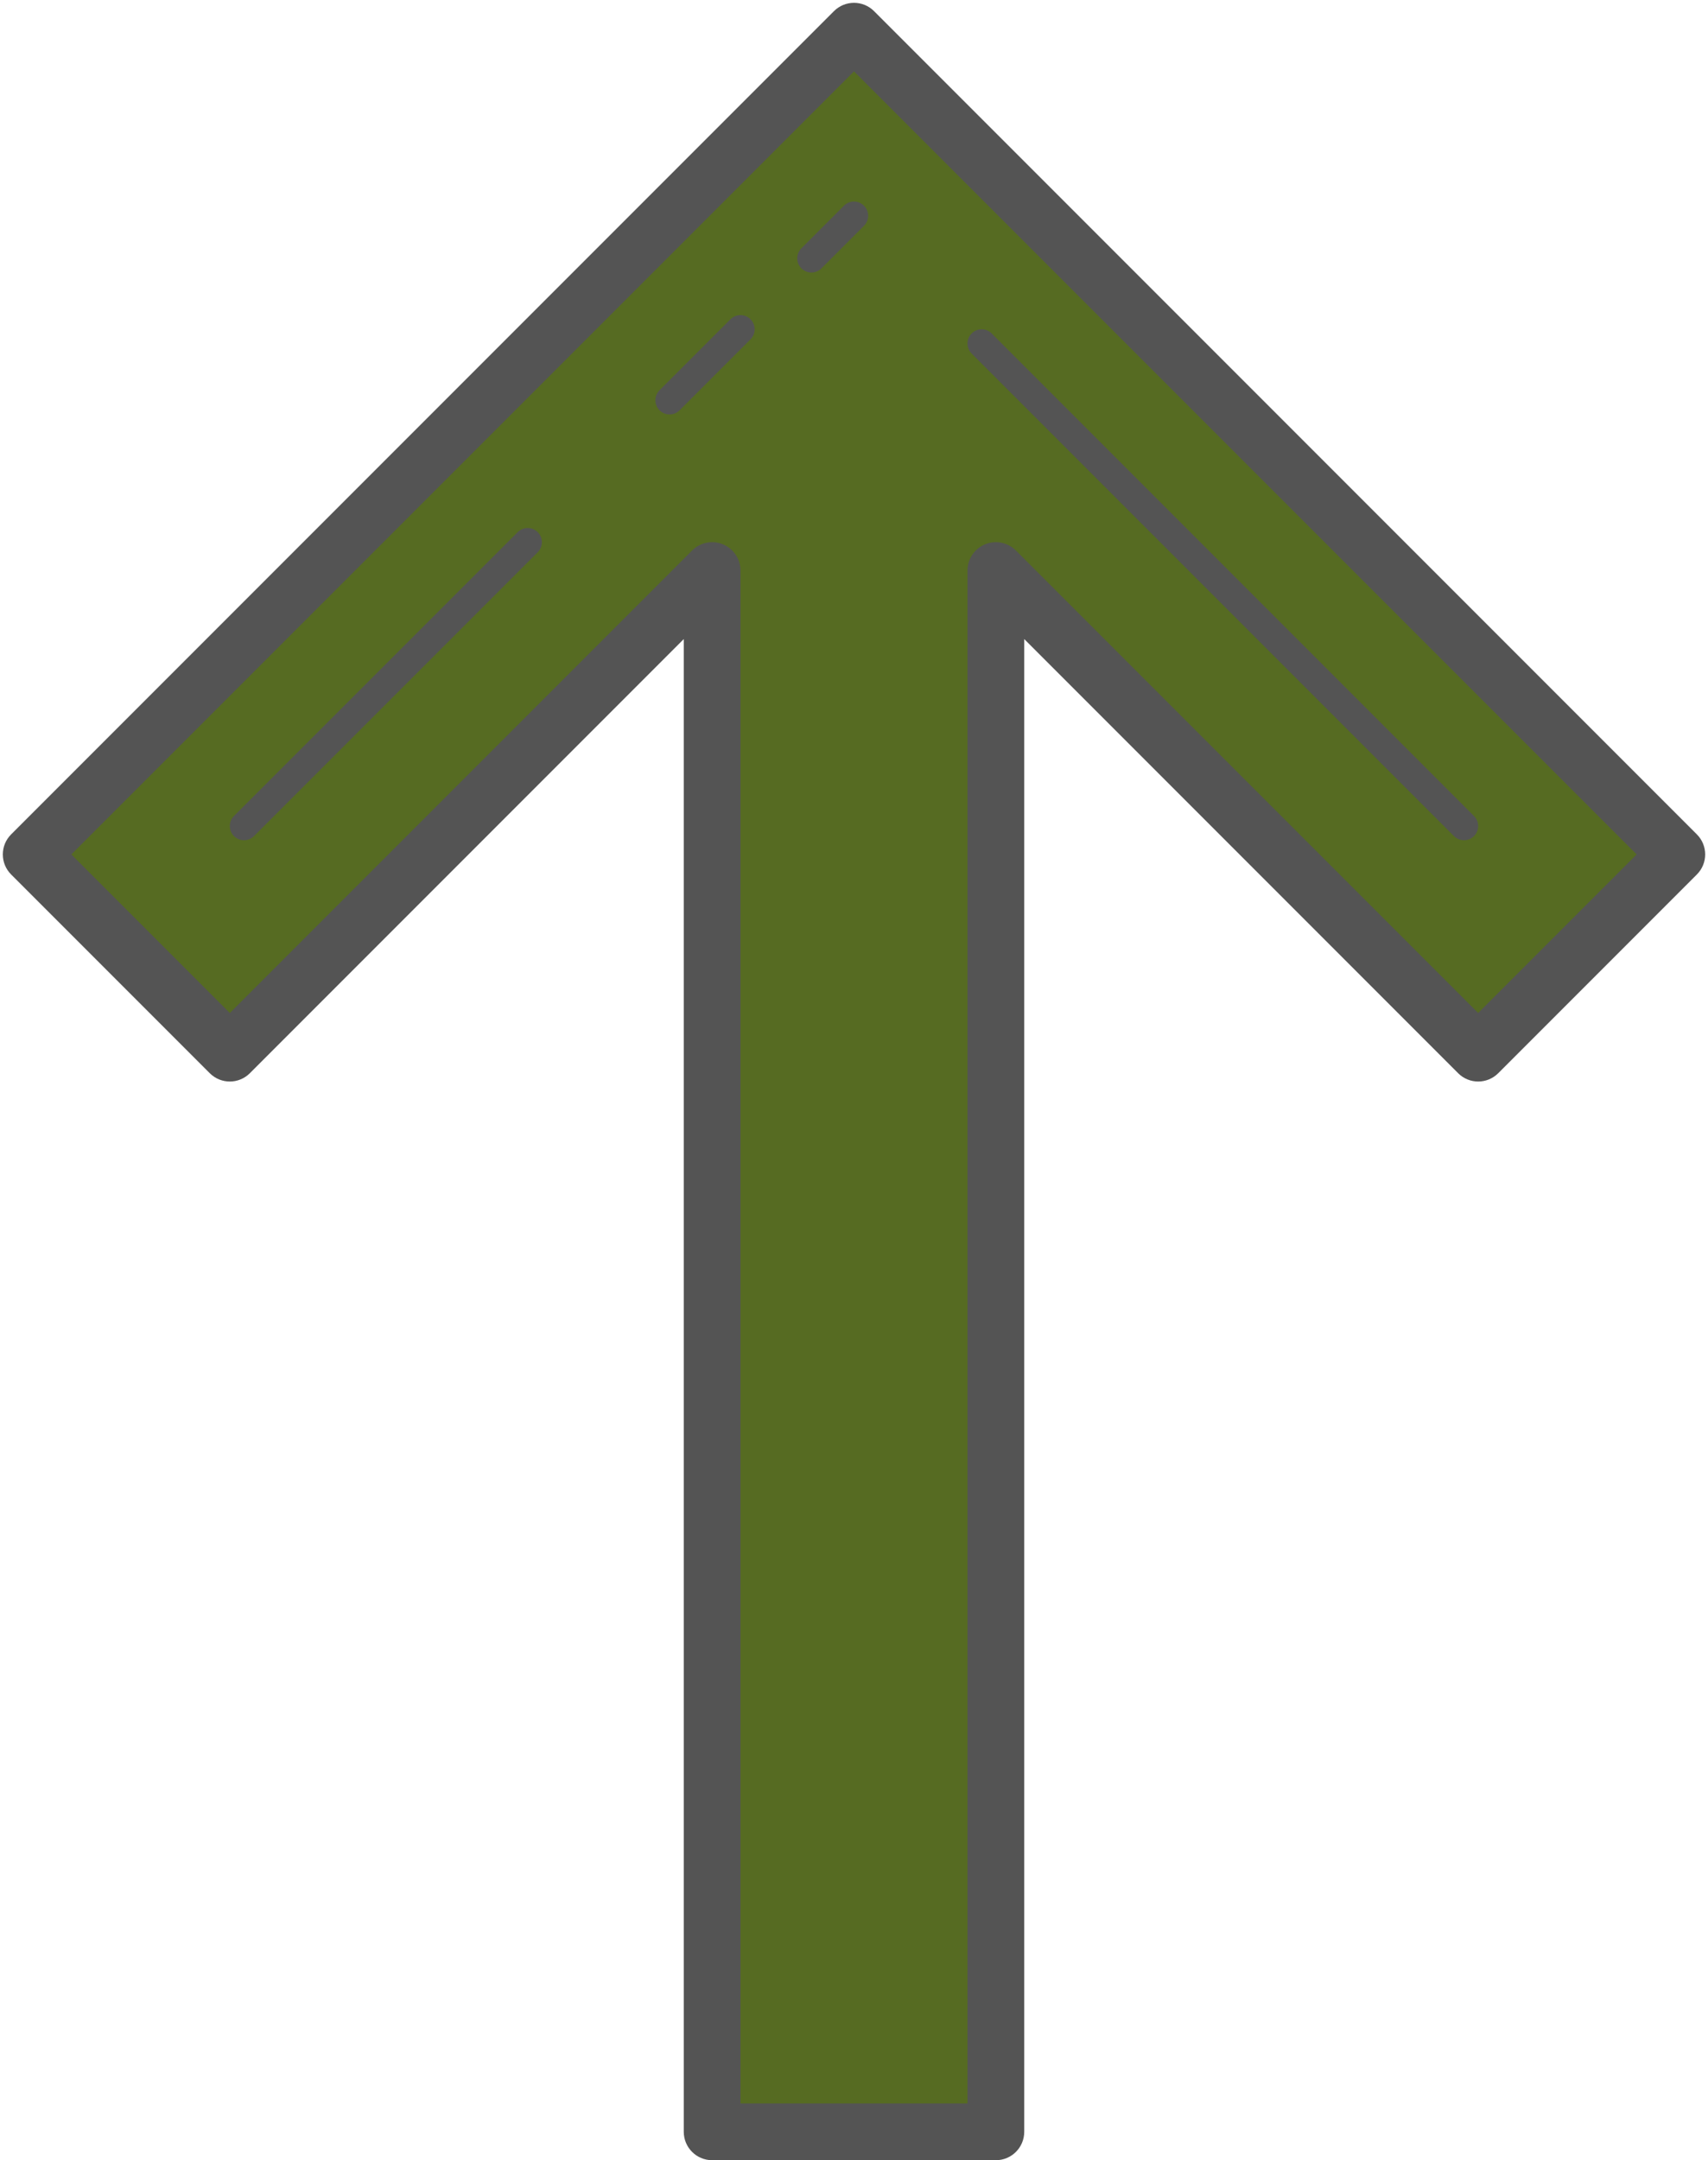
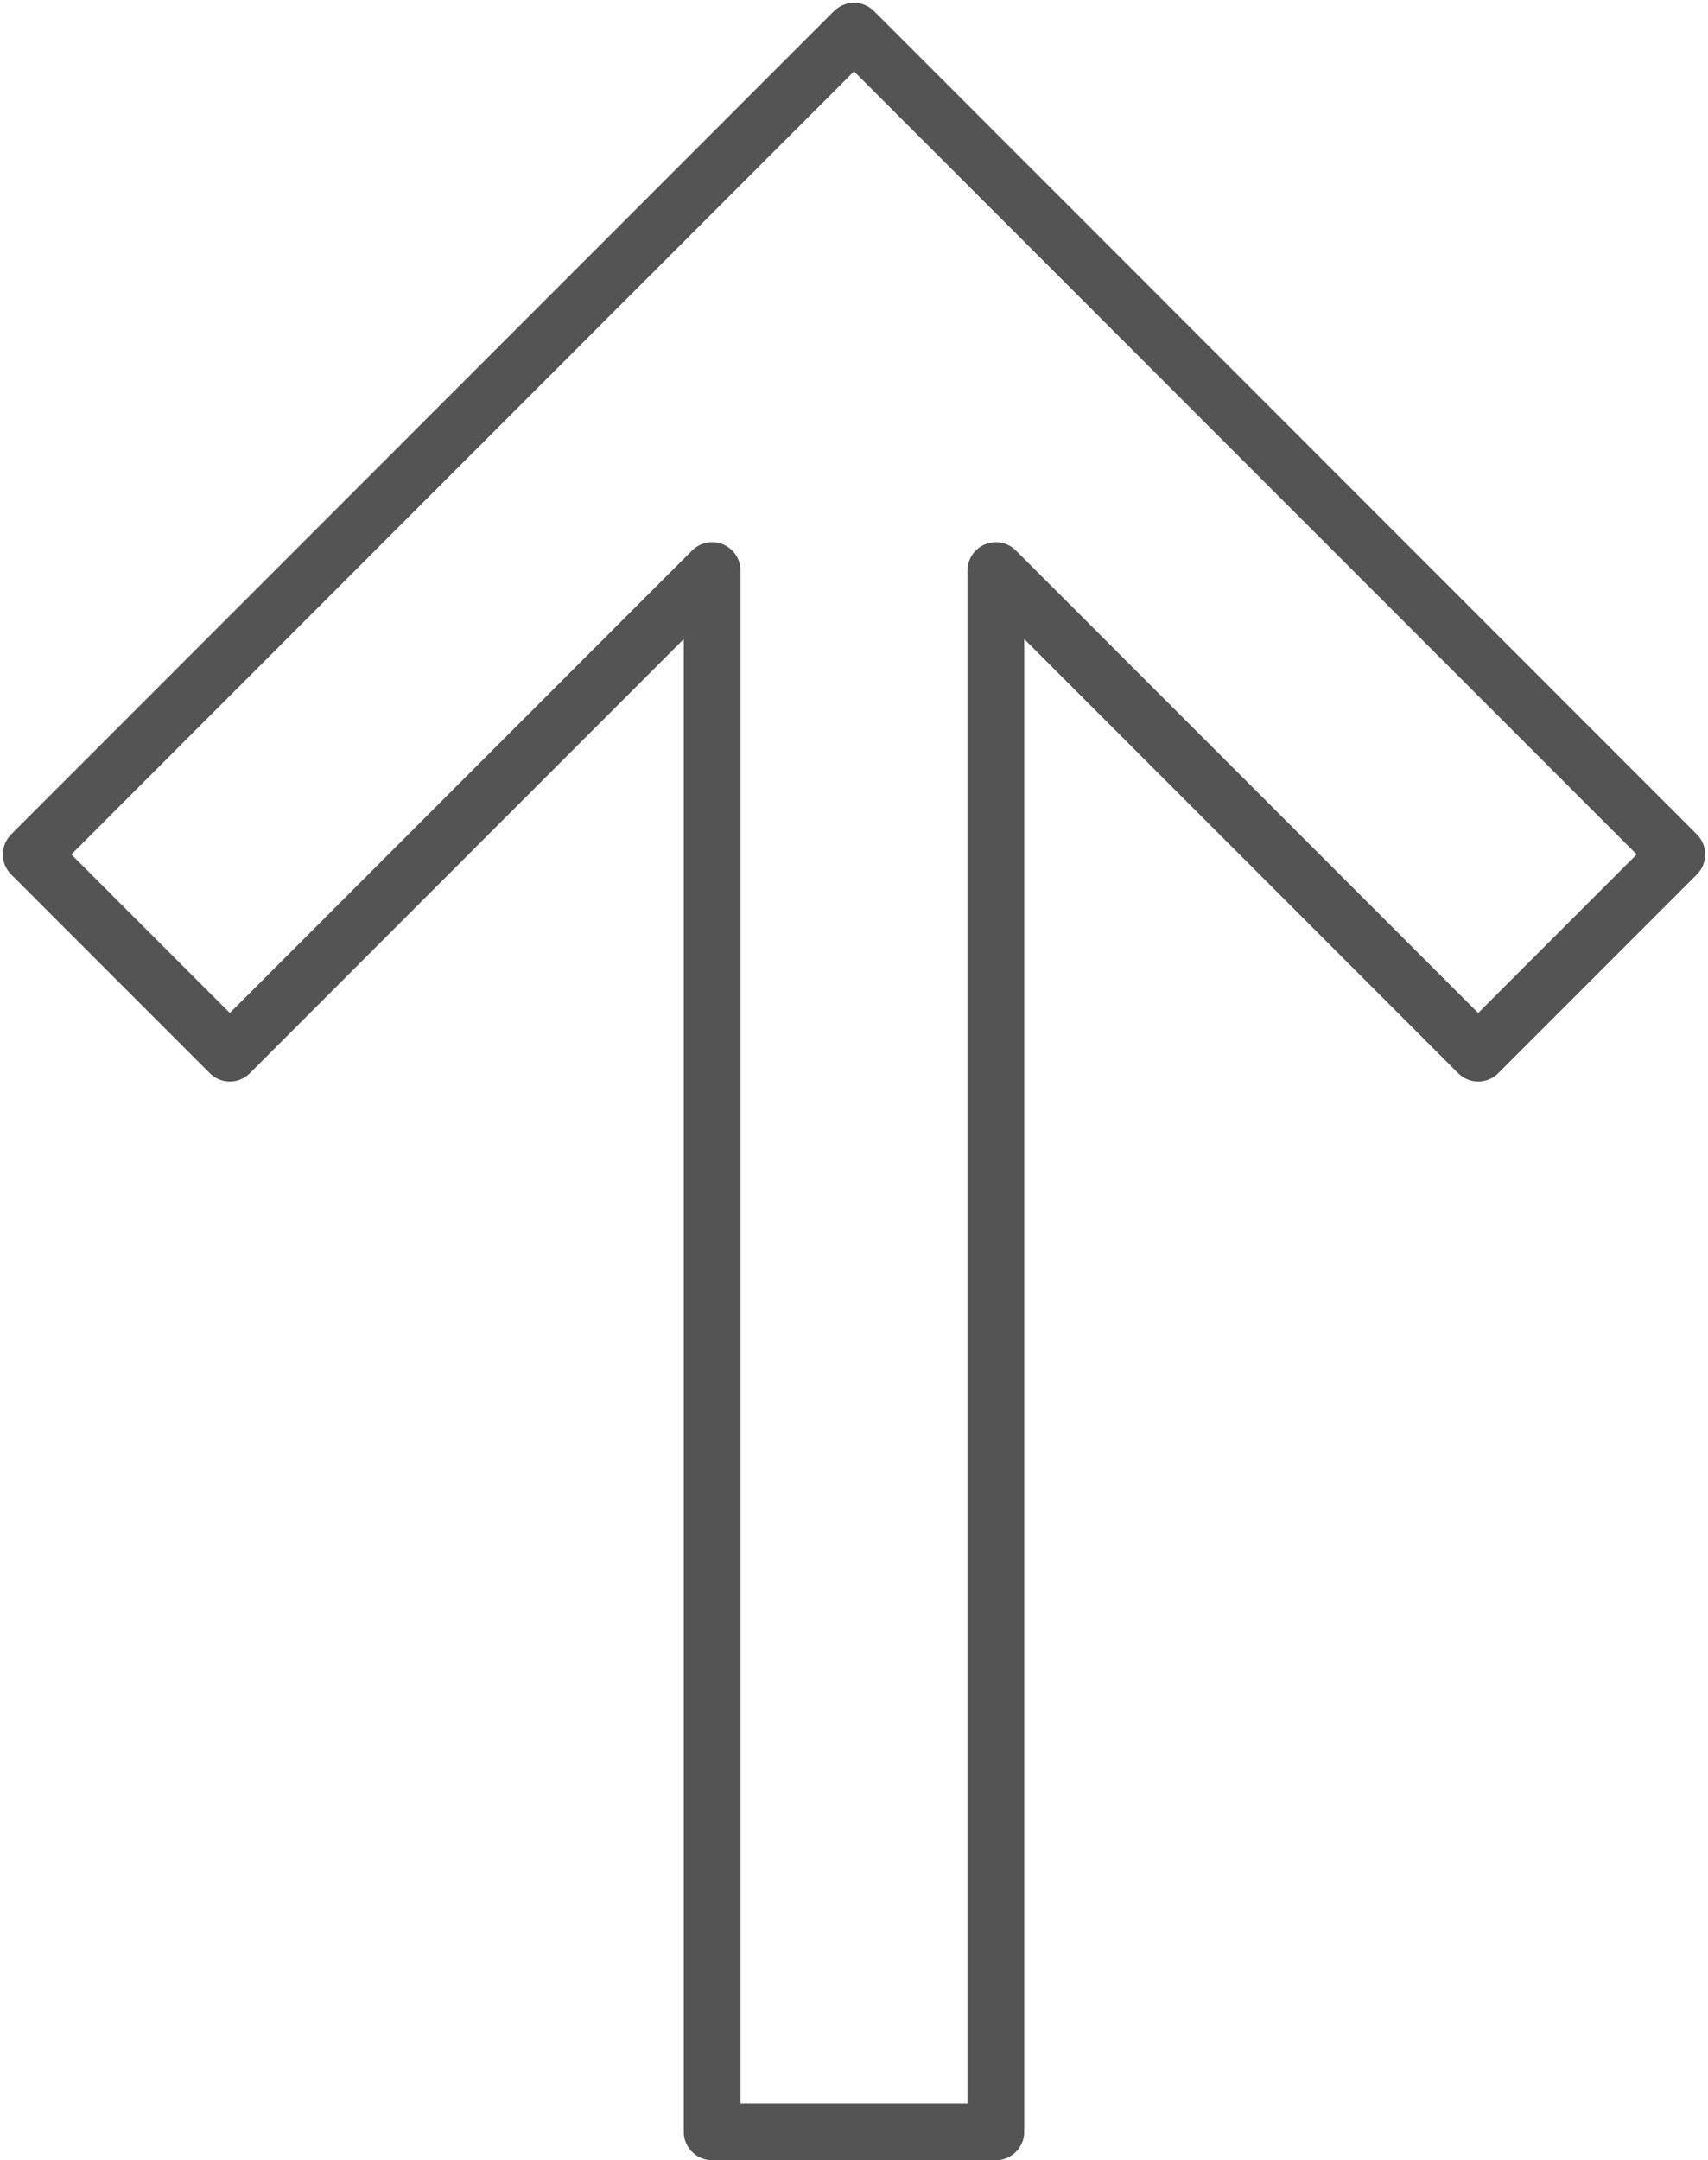
<svg xmlns="http://www.w3.org/2000/svg" fill="#000000" height="76.1" preserveAspectRatio="xMidYMid meet" version="1" viewBox="19.9 11.9 60.2 76.1" width="60.2" zoomAndPan="magnify">
  <g id="change1_1">
-     <path d="M45 87L45 32 28 49 21 42 43 20 50 13 57 20 79 42 72 49 55 32 55 87z" fill="#566b22" />
-   </g>
+     </g>
  <g id="change2_1">
    <path d="M55,88H45c-0.553,0-1-0.448-1-1V34.414L28.707,49.707c-0.391,0.391-1.023,0.391-1.414,0l-7-7 c-0.391-0.391-0.391-1.023,0-1.414l29-29c0.391-0.391,1.023-0.391,1.414,0l29,29c0.391,0.391,0.391,1.023,0,1.414l-7,7 c-0.391,0.391-1.023,0.391-1.414,0L56,34.414V87C56,87.552,55.553,88,55,88z M46,86h8V32c0-0.404,0.243-0.769,0.617-0.924 c0.374-0.154,0.804-0.069,1.09,0.217L72,47.586L77.586,42L50,14.414L22.414,42L28,47.586l16.293-16.293 c0.286-0.286,0.716-0.372,1.09-0.217S46,31.596,46,32V86z" fill="#545454" />
  </g>
  <g id="change2_2">
-     <path d="M28.5 41.5c-.128 0-.256-.049-.354-.146-.195-.195-.195-.512 0-.707l10-10c.195-.195.512-.195.707 0s.195.512 0 .707l-10 10C28.756 41.451 28.628 41.5 28.5 41.5zM43.5 26.5c-.128 0-.256-.049-.354-.146-.195-.195-.195-.512 0-.707l2.5-2.5c.195-.195.512-.195.707 0s.195.512 0 .707l-2.5 2.5C43.756 26.451 43.628 26.5 43.5 26.5zM71.5 41.5c-.128 0-.256-.049-.354-.146l-17-17c-.195-.195-.195-.512 0-.707s.512-.195.707 0l17 17c.195.195.195.512 0 .707C71.756 41.451 71.628 41.5 71.5 41.5zM48.5 21.5c-.128 0-.256-.049-.354-.146-.195-.195-.195-.512 0-.707l1.5-1.5c.195-.195.512-.195.707 0s.195.512 0 .707l-1.5 1.5C48.756 21.451 48.628 21.5 48.5 21.5z" fill="#545454" />
-   </g>
+     </g>
</svg>